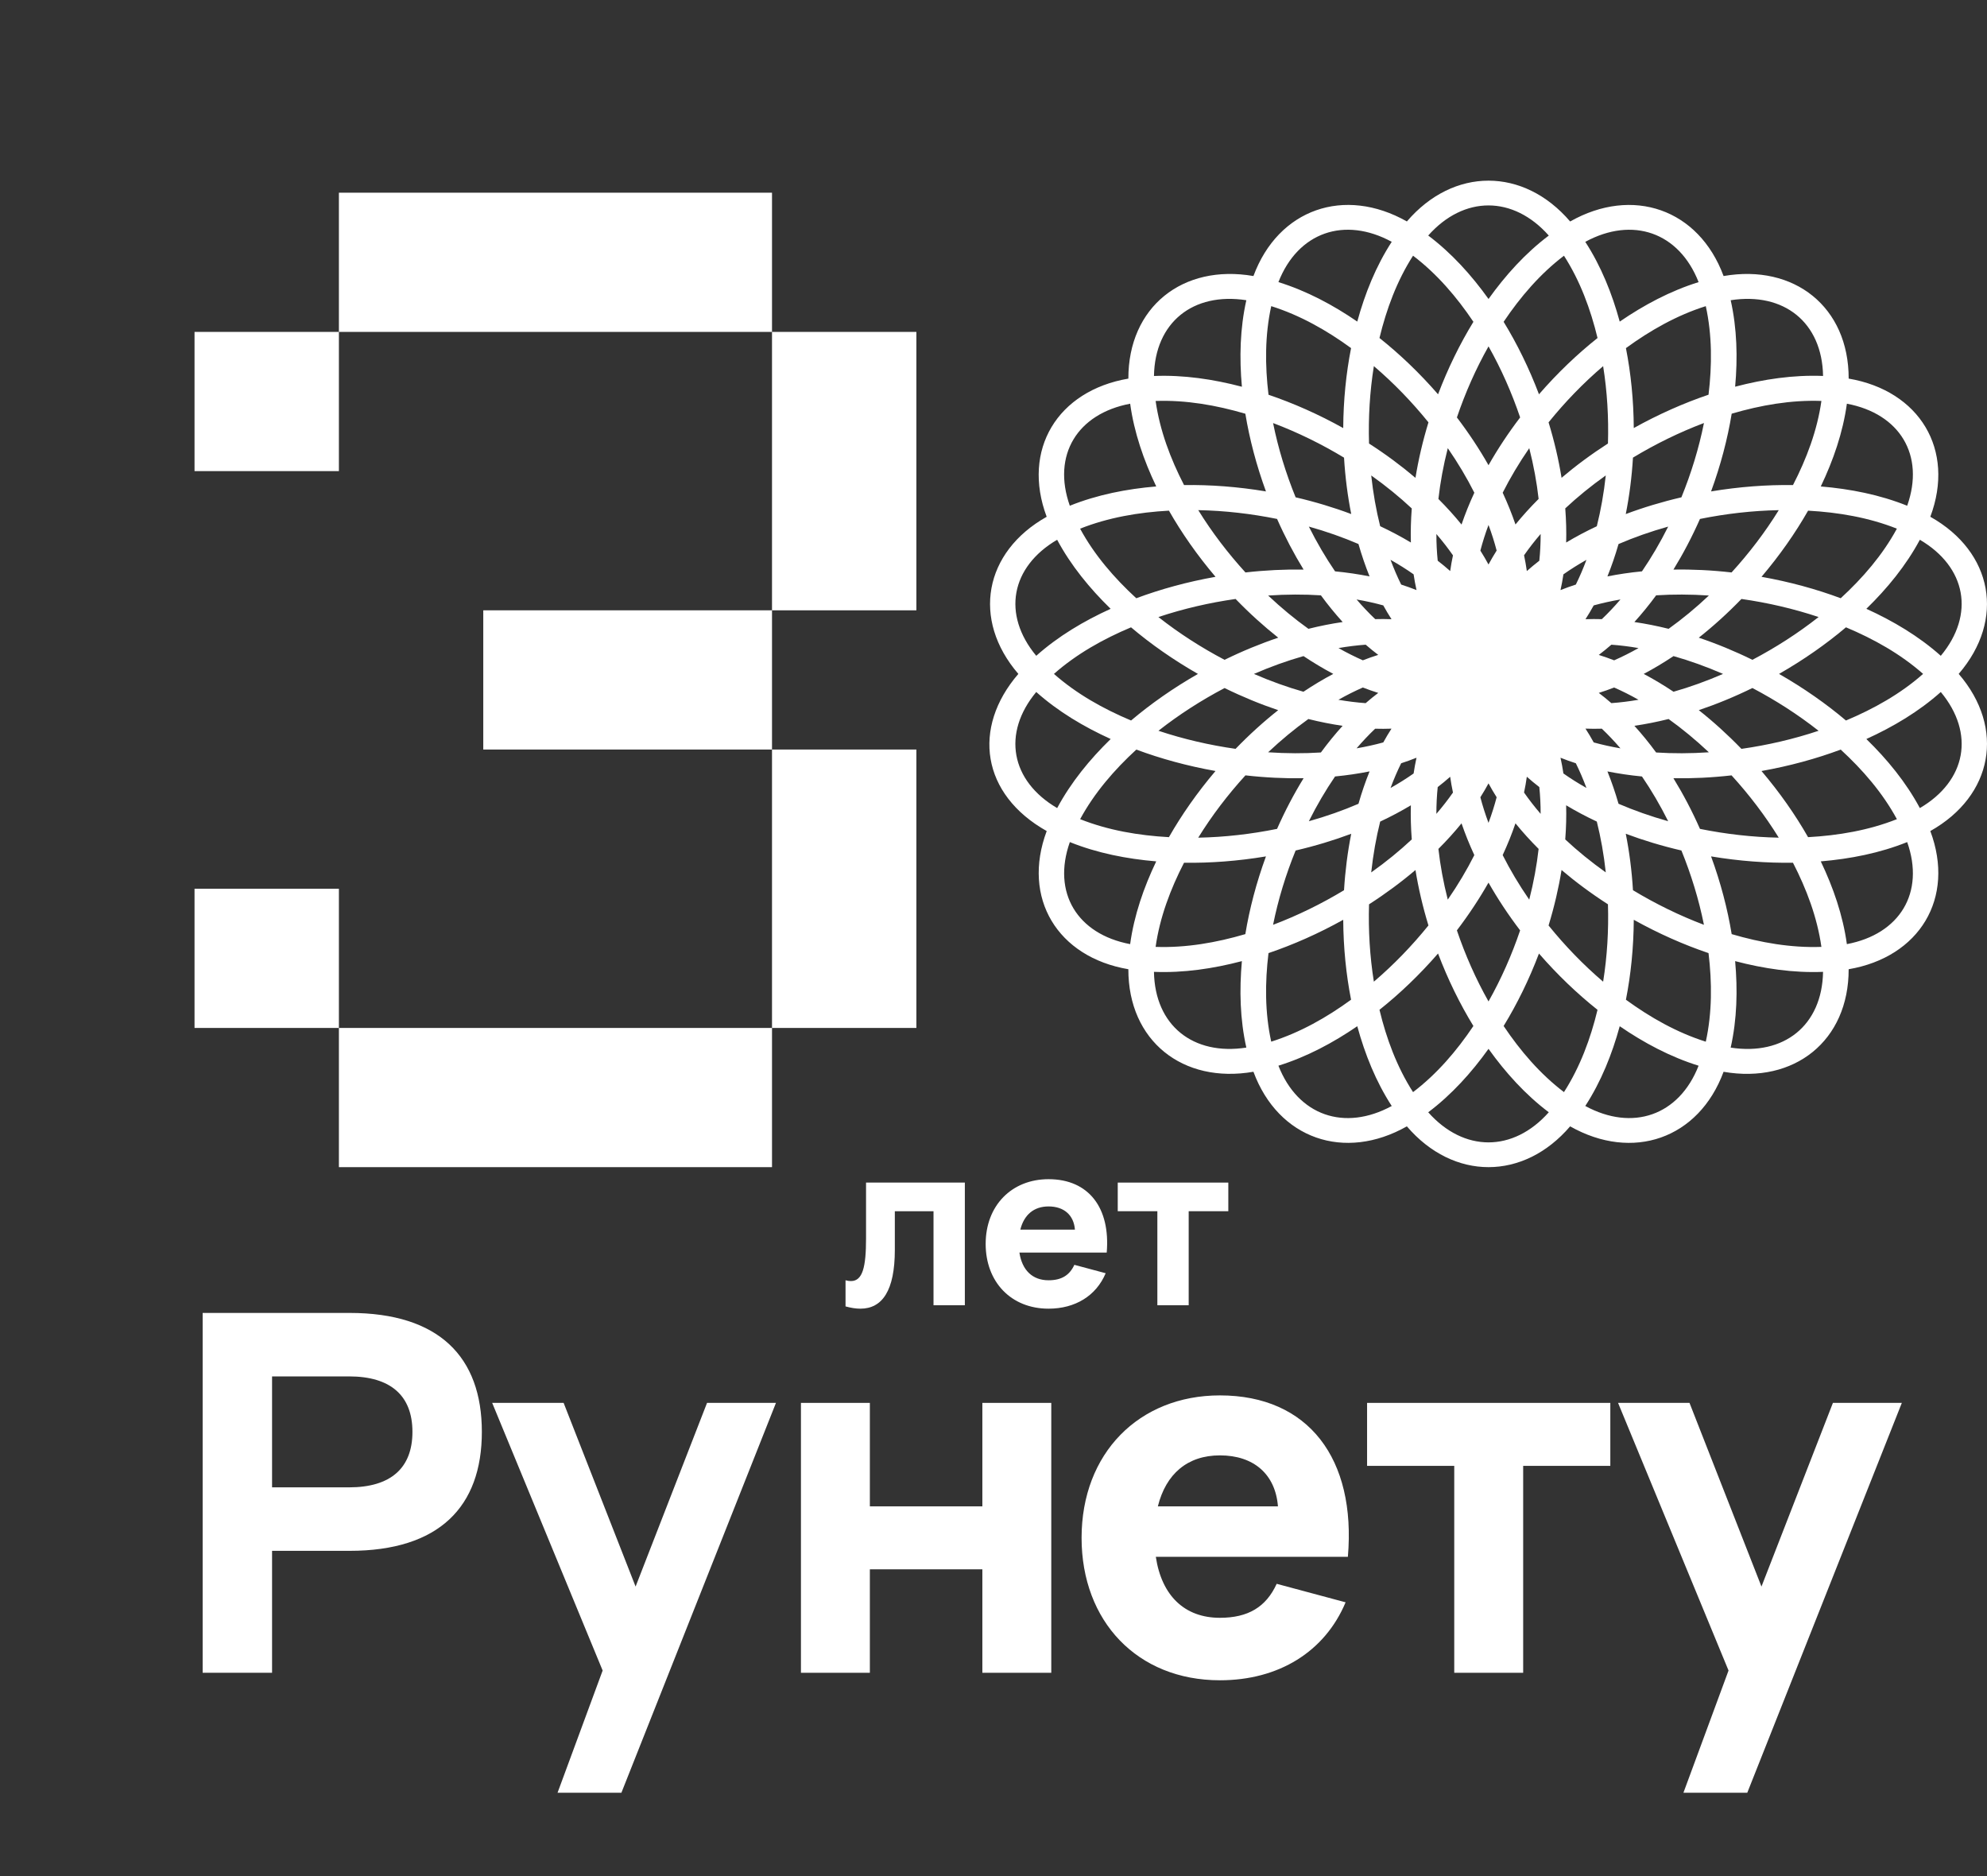
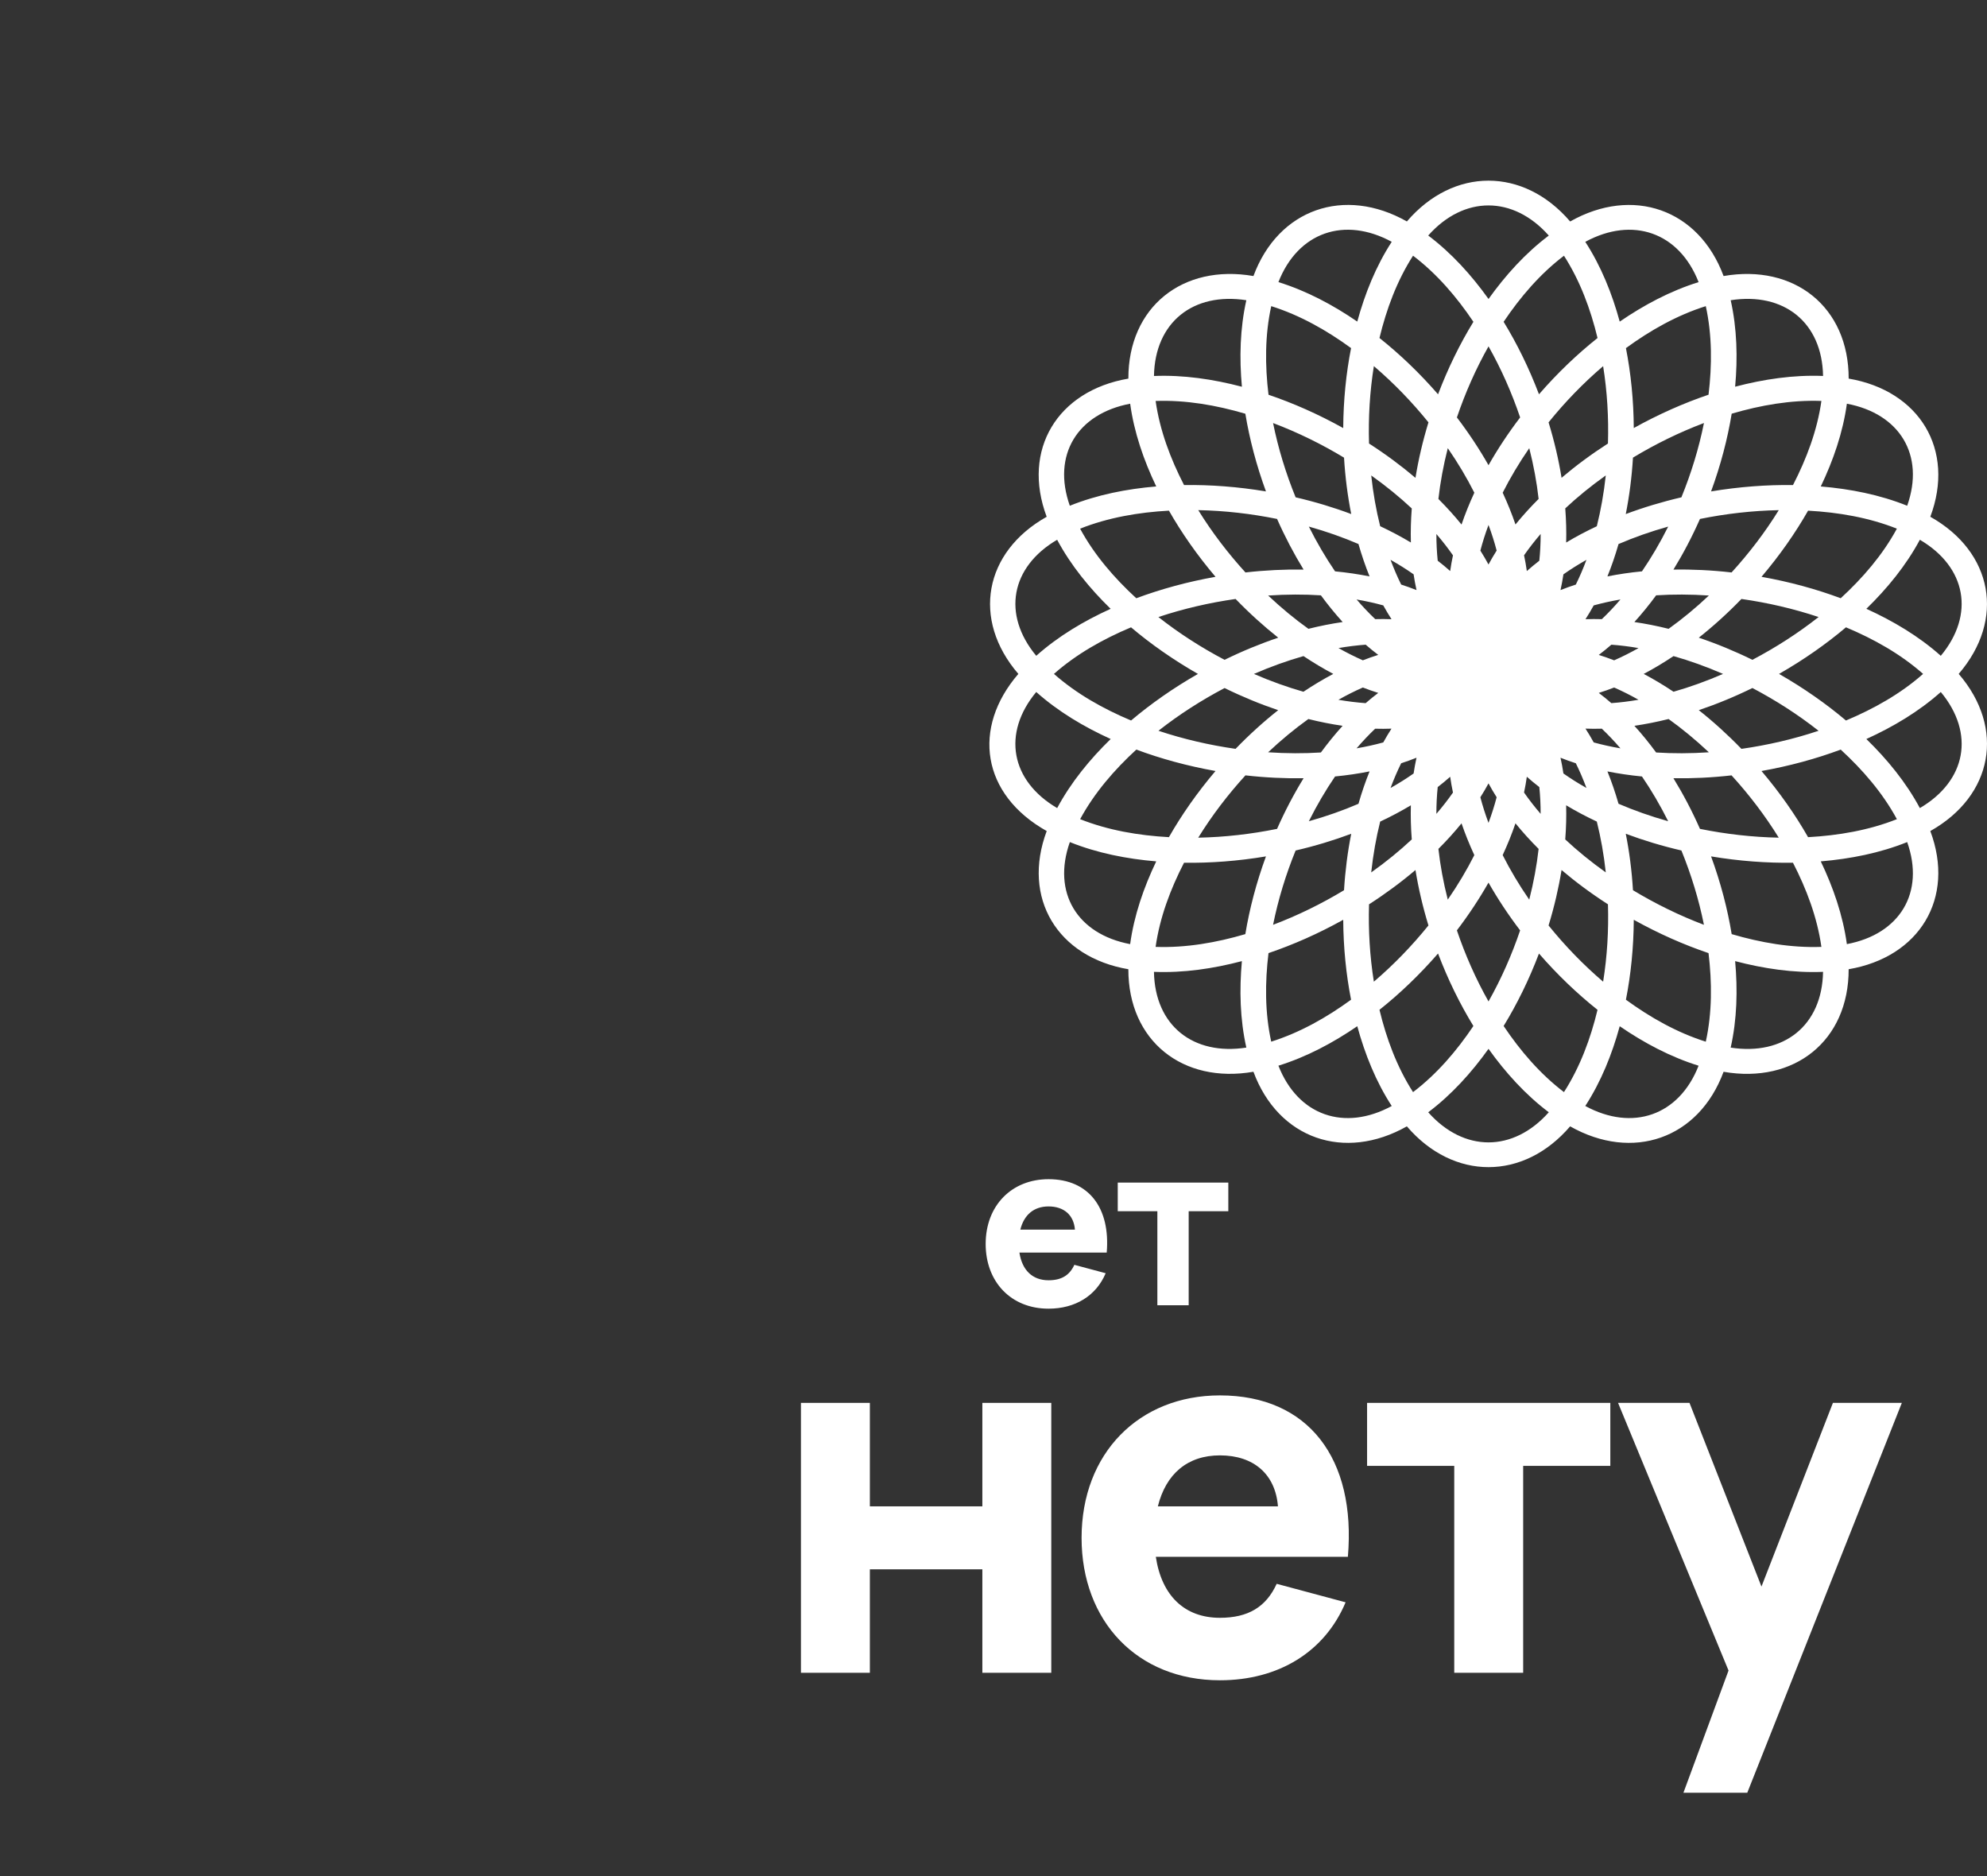
<svg xmlns="http://www.w3.org/2000/svg" width="143" height="135" viewBox="0 0 143 135" fill="none">
  <rect x="0" y="0" width="143" height="135" fill="#333333" stroke="none" />
-   <path d="M19.58 120.369H14.584V94.475H25.16C31.597 94.475 34.678 97.64 34.678 103.034C34.678 108.429 31.597 111.594 25.16 111.594H19.58V120.369ZM19.58 99.042V107.026H25.123C28.114 107.026 29.682 105.642 29.682 103.034C29.682 100.427 28.114 99.042 25.123 99.042H19.58Z" fill="white" />
-   <path d="M44.721 129H40.126L43.371 120.207L35.421 100.948H40.563L45.742 114.165L50.884 100.948H55.844L44.721 129Z" fill="white" />
  <path d="M62.602 120.369H57.642V100.948H62.602V108.393H70.698V100.948H75.658V120.369H70.698V112.924H62.602V120.369Z" fill="white" />
  <path d="M87.795 116.413C89.82 116.413 91.114 115.64 91.88 113.967L96.84 115.298C95.344 118.858 92.026 120.908 87.795 120.908C81.851 120.908 77.839 116.664 77.839 110.659C77.839 104.581 81.96 100.409 87.795 100.409C94.177 100.409 97.606 104.976 97.004 112.025H83.182C83.601 114.812 85.243 116.413 87.795 116.413ZM83.328 108.393H91.971C91.789 106.091 90.239 104.725 87.795 104.725C85.461 104.725 83.911 106.055 83.328 108.393Z" fill="white" />
  <path d="M109.619 120.369H104.659V105.48H98.386V100.948H115.891V105.48H109.619V120.369Z" fill="white" />
  <path d="M125.748 129H121.153L124.399 120.207L116.448 100.948H121.59L126.769 114.165L131.911 100.948H136.871L125.748 129Z" fill="white" />
-   <path d="M60.851 94.005V92.125C60.992 92.166 61.125 92.182 61.241 92.182C62.086 92.182 62.327 91.161 62.327 89.126V85.096H69.438V93.923H67.183V87.156H64.399V89.943C64.399 92.869 63.495 94.169 61.92 94.169C61.589 94.169 61.232 94.111 60.851 94.005Z" fill="white" />
  <path d="M75.462 92.125C76.382 92.125 76.971 91.774 77.319 91.014L79.573 91.618C78.893 93.237 77.385 94.169 75.462 94.169C72.76 94.169 70.936 92.24 70.936 89.51C70.936 86.747 72.81 84.851 75.462 84.851C78.363 84.851 79.921 86.927 79.648 90.131H73.365C73.556 91.398 74.302 92.125 75.462 92.125ZM73.431 88.48H77.36C77.277 87.434 76.573 86.812 75.462 86.812C74.401 86.812 73.697 87.417 73.431 88.48Z" fill="white" />
  <path d="M85.547 93.923H83.293V87.156H80.442V85.096H88.399V87.156H85.547V93.923Z" fill="white" />
-   <path d="M65.95 73.968H55.56V53.934H65.95V73.968ZM24.39 83.985V73.968H55.56V83.985H24.39ZM55.56 13.866V23.883H24.39V13.866H55.56ZM14 73.968V63.951H24.39V73.968H14ZM14 23.883H24.39V33.9H14V23.883ZM55.56 53.934H34.78V43.917H55.56V53.934ZM55.56 43.917V23.883H65.95V43.917H55.56Z" fill="white" />
  <path fill-rule="evenodd" clip-rule="evenodd" d="M112.999 81.049C109.647 84.963 104.602 84.964 101.249 81.049C96.759 83.591 91.997 81.954 90.207 77.121C85.12 78.006 81.197 74.897 81.205 69.743C76.111 68.874 73.52 64.633 75.329 59.8C70.641 57.166 69.931 52.386 73.288 48.492C69.917 44.579 70.822 39.719 75.327 37.186C73.518 32.353 76.111 28.113 81.206 27.244C81.197 22.089 85.119 18.978 90.207 19.863C91.998 15.031 96.76 13.393 101.25 15.935C104.603 12.021 109.648 12.022 113 15.937C117.489 13.395 122.251 15.031 124.043 19.863C129.13 18.979 133.053 22.088 133.045 27.243C138.139 28.112 140.73 32.353 138.921 37.185C143.427 39.717 144.334 44.578 140.963 48.492C144.336 52.406 143.428 57.268 138.921 59.8C140.73 64.633 138.138 68.874 133.044 69.743C133.052 74.898 129.13 78.008 124.042 77.123C122.251 81.955 117.489 83.591 112.999 81.049ZM117.015 25.05C117.37 26.858 117.567 28.793 117.579 30.801C119.365 29.807 121.178 29.006 122.959 28.402C123.215 26.291 123.221 24.116 122.762 22.03C120.686 22.683 118.762 23.775 117.015 25.05ZM123.142 35.361C125.168 35.024 127.152 34.877 129.037 34.905C130.015 33.009 130.784 30.968 131.083 28.851C128.901 28.772 126.711 29.155 124.626 29.768C124.327 31.587 123.834 33.471 123.142 35.361ZM117.521 32.929C117.437 34.335 117.261 35.696 117.003 36.991C118.264 36.518 119.605 36.112 121.007 35.786C121.711 34.058 122.262 32.267 122.63 30.439C120.854 31.11 119.144 31.95 117.521 32.929ZM126.772 41.506C128.794 41.865 130.711 42.391 132.472 43.047C134.054 41.592 135.491 39.932 136.514 38.041C134.488 37.236 132.296 36.866 130.124 36.746C129.207 38.354 128.085 39.96 126.772 41.506ZM122.343 37.342C121.771 38.635 121.13 39.855 120.434 40.986C121.784 40.962 123.186 41.029 124.617 41.192C125.883 39.803 127.028 38.304 128.014 36.709C126.11 36.746 124.209 36.965 122.343 37.342ZM128.033 48.493C129.807 49.507 131.424 50.641 132.85 51.846C134.846 51.007 136.778 49.928 138.401 48.492C136.778 47.057 134.847 45.978 132.85 45.14C131.425 46.345 129.808 47.479 128.033 48.493ZM125.328 43.1C124.338 44.124 123.308 45.055 122.258 45.886C123.535 46.315 124.829 46.846 126.118 47.478C127.794 46.596 129.394 45.57 130.88 44.4C129.076 43.798 127.213 43.369 125.328 43.1ZM120.086 45.248C121.064 44.548 122.037 43.747 122.985 42.852C121.671 42.763 120.399 42.761 119.189 42.838C118.686 43.524 118.162 44.166 117.623 44.76C118.426 44.876 119.249 45.039 120.086 45.248ZM118.169 41.113C118.843 40.127 119.477 39.05 120.056 37.892C118.788 38.247 117.592 38.67 116.482 39.148C116.249 39.961 115.981 40.739 115.683 41.477C116.478 41.318 117.309 41.196 118.169 41.113ZM116.621 43.136C115.95 43.252 115.307 43.395 114.696 43.563C114.51 43.901 114.313 44.232 114.104 44.556C114.496 44.541 114.889 44.541 115.281 44.552C115.735 44.12 116.183 43.647 116.621 43.136ZM117.922 46.633C117.252 46.517 116.598 46.436 115.966 46.391C115.673 46.646 115.371 46.892 115.061 47.127C115.434 47.243 115.802 47.373 116.167 47.515C116.745 47.261 117.332 46.966 117.922 46.633ZM117.921 50.353C117.331 50.02 116.745 49.726 116.167 49.472C115.803 49.613 115.434 49.743 115.061 49.86C115.371 50.094 115.672 50.34 115.965 50.595C116.597 50.55 117.251 50.469 117.921 50.353ZM116.621 53.849C116.182 53.339 115.734 52.866 115.28 52.434C114.888 52.445 114.496 52.445 114.104 52.43C114.314 52.754 114.511 53.085 114.697 53.423C115.307 53.591 115.949 53.734 116.621 53.849ZM114.173 56.699C113.94 56.074 113.685 55.48 113.409 54.922C113.037 54.801 112.669 54.67 112.306 54.525C112.39 54.899 112.459 55.277 112.515 55.656C113.029 56.018 113.583 56.367 114.173 56.699ZM110.876 58.563C110.877 57.896 110.844 57.252 110.781 56.635C110.473 56.397 110.173 56.15 109.882 55.892C109.83 56.273 109.762 56.651 109.682 57.028C110.039 57.539 110.438 58.053 110.876 58.563ZM107.124 59.211C107.358 58.584 107.553 57.968 107.71 57.367C107.503 57.041 107.308 56.709 107.125 56.369C106.942 56.709 106.746 57.042 106.539 57.369C106.695 57.969 106.891 58.585 107.124 59.211ZM103.373 58.563C103.811 58.053 104.21 57.541 104.567 57.029C104.487 56.653 104.419 56.275 104.366 55.894C104.076 56.152 103.776 56.399 103.469 56.636C103.405 57.253 103.373 57.897 103.373 58.563ZM100.839 54.922C100.563 55.48 100.307 56.075 100.074 56.702C100.665 56.369 101.219 56.02 101.734 55.658C101.791 55.278 101.86 54.9 101.943 54.524C101.58 54.67 101.211 54.801 100.839 54.922ZM97.63 53.848C98.3 53.733 98.942 53.59 99.551 53.423C99.737 53.086 99.933 52.755 100.142 52.432C99.751 52.447 99.359 52.447 98.967 52.436C98.514 52.867 98.067 53.339 97.63 53.848ZM96.322 50.355C96.994 50.471 97.649 50.551 98.282 50.597C98.576 50.342 98.878 50.095 99.189 49.86C98.815 49.743 98.446 49.612 98.081 49.471C97.502 49.725 96.914 50.02 96.322 50.355ZM96.328 46.633C96.918 46.965 97.504 47.259 98.081 47.514C98.446 47.372 98.815 47.241 99.189 47.124C98.879 46.89 98.579 46.645 98.286 46.39C97.654 46.436 96.999 46.517 96.328 46.633ZM97.631 43.137C98.069 43.647 98.517 44.12 98.971 44.551C99.362 44.54 99.753 44.541 100.144 44.556C99.934 44.232 99.737 43.9 99.551 43.563C98.942 43.395 98.301 43.252 97.631 43.137ZM100.073 40.282C100.307 40.91 100.563 41.505 100.839 42.063C101.211 42.184 101.58 42.316 101.944 42.461C101.86 42.086 101.791 41.707 101.734 41.327C101.219 40.965 100.664 40.615 100.073 40.282ZM103.374 38.427C103.373 39.091 103.406 39.733 103.469 40.348C103.777 40.586 104.077 40.833 104.367 41.091C104.42 40.712 104.487 40.335 104.567 39.961C104.21 39.449 103.812 38.937 103.374 38.427ZM107.125 37.775C106.891 38.402 106.696 39.019 106.539 39.621C106.745 39.947 106.941 40.28 107.124 40.619C107.307 40.278 107.504 39.945 107.71 39.617C107.554 39.017 107.359 38.401 107.125 37.775ZM110.877 38.422C110.439 38.932 110.04 39.445 109.683 39.957C109.763 40.333 109.83 40.711 109.883 41.092C110.173 40.834 110.474 40.587 110.781 40.349C110.845 39.733 110.877 39.089 110.877 38.422ZM114.173 40.285C113.583 40.618 113.03 40.967 112.516 41.328C112.459 41.708 112.39 42.086 112.306 42.461C112.669 42.316 113.037 42.184 113.409 42.064C113.684 41.506 113.94 40.912 114.173 40.285ZM118.295 48.493C119.009 48.871 119.726 49.299 120.439 49.776C121.603 49.444 122.798 49.017 124.003 48.493C122.799 47.969 121.604 47.542 120.44 47.211C119.726 47.687 119.009 48.116 118.295 48.493ZM117.623 52.226C118.161 52.819 118.685 53.461 119.188 54.147C120.398 54.224 121.67 54.222 122.984 54.133C122.035 53.239 121.062 52.438 120.085 51.738C119.248 51.947 118.425 52.11 117.623 52.226ZM115.683 55.509C115.981 56.246 116.249 57.025 116.482 57.837C117.591 58.314 118.788 58.738 120.055 59.093C119.476 57.936 118.842 56.858 118.169 55.873C117.309 55.79 116.478 55.668 115.683 55.509ZM112.712 57.946C112.734 58.74 112.713 59.561 112.647 60.403C113.523 61.222 114.499 62.019 115.564 62.775C115.426 61.494 115.207 60.269 114.919 59.118C114.141 58.753 113.403 58.361 112.712 57.946ZM109.065 59.244C108.808 59.997 108.501 60.762 108.144 61.531C108.681 62.594 109.319 63.669 110.056 64.737C110.375 63.487 110.598 62.263 110.731 61.085C110.126 60.481 109.57 59.866 109.065 59.244ZM105.183 59.246C104.679 59.867 104.123 60.482 103.519 61.085C103.651 62.262 103.874 63.486 104.193 64.735C104.93 63.668 105.568 62.593 106.104 61.531C105.748 60.762 105.44 59.998 105.183 59.246ZM101.537 57.947C100.845 58.362 100.107 58.755 99.328 59.12C99.04 60.271 98.822 61.496 98.683 62.777C99.75 62.02 100.726 61.222 101.602 60.403C101.537 59.561 101.515 58.74 101.537 57.947ZM98.565 55.508C97.77 55.667 96.94 55.789 96.082 55.872C95.408 56.858 94.773 57.936 94.195 59.094C95.461 58.739 96.656 58.316 97.766 57.839C97.999 57.026 98.266 56.247 98.565 55.508ZM96.625 52.228C95.822 52.111 94.998 51.948 94.16 51.739C93.184 52.439 92.212 53.239 91.264 54.132C92.579 54.221 93.852 54.224 95.062 54.146C95.565 53.462 96.087 52.821 96.625 52.228ZM95.953 48.492C95.24 48.114 94.523 47.686 93.81 47.211C92.645 47.542 91.449 47.97 90.243 48.494C91.448 49.018 92.642 49.445 93.806 49.776C94.52 49.299 95.238 48.87 95.953 48.492ZM96.629 44.76C96.09 44.166 95.566 43.525 95.063 42.839C93.853 42.761 92.581 42.764 91.266 42.853C92.214 43.747 93.187 44.548 94.165 45.248C95.002 45.039 95.825 44.876 96.629 44.76ZM98.565 41.477C98.266 40.738 97.999 39.959 97.765 39.145C96.656 38.669 95.461 38.246 94.195 37.891C94.774 39.049 95.409 40.128 96.082 41.113C96.941 41.196 97.771 41.318 98.565 41.477ZM98.684 34.212C98.822 35.492 99.04 36.715 99.328 37.864C100.107 38.23 100.846 38.622 101.538 39.038C101.516 38.246 101.537 37.426 101.602 36.586C100.726 35.767 99.75 34.97 98.684 34.212ZM105.183 37.744C105.44 36.99 105.748 36.224 106.105 35.454C105.569 34.392 104.931 33.317 104.194 32.249C103.875 33.5 103.651 34.726 103.519 35.904C104.123 36.508 104.679 37.123 105.183 37.744ZM109.066 37.74C109.571 37.119 110.127 36.504 110.731 35.901C110.599 34.723 110.376 33.499 110.057 32.249C109.32 33.316 108.682 34.392 108.145 35.454C108.502 36.223 108.809 36.988 109.066 37.74ZM112.713 39.038C113.404 38.624 114.141 38.232 114.919 37.867C115.207 36.716 115.426 35.491 115.564 34.211C114.499 34.967 113.523 35.764 112.648 36.582C112.713 37.424 112.735 38.245 112.713 39.038ZM122.258 51.1C123.307 51.931 124.337 52.862 125.327 53.886C127.212 53.617 129.075 53.188 130.879 52.585C129.394 51.416 127.794 50.39 126.118 49.508C124.829 50.14 123.535 50.671 122.258 51.1ZM120.433 56C121.129 57.131 121.771 58.35 122.343 59.644C124.208 60.021 126.109 60.239 128.013 60.276C127.026 58.681 125.882 57.182 124.616 55.794C123.184 55.956 121.783 56.023 120.433 56ZM117.003 59.995C117.261 61.29 117.437 62.651 117.521 64.057C119.144 65.035 120.854 65.876 122.629 66.547C122.261 64.719 121.71 62.927 121.007 61.199C119.604 60.873 118.263 60.467 117.003 59.995ZM112.382 62.604C112.17 63.907 111.859 65.245 111.447 66.595C112.629 68.057 113.941 69.417 115.374 70.64C115.668 68.801 115.777 66.933 115.721 65.072C114.518 64.298 113.401 63.469 112.382 62.604ZM107.124 63.511C106.469 64.664 105.709 65.816 104.849 66.946C105.449 68.715 106.206 70.433 107.125 72.061C108.044 70.433 108.8 68.716 109.4 66.948C108.539 65.817 107.779 64.665 107.124 63.511ZM101.868 62.604C100.849 63.469 99.73 64.299 98.526 65.073C98.471 66.934 98.58 68.8 98.874 70.639C100.307 69.416 101.62 68.055 102.802 66.593C102.39 65.244 102.079 63.907 101.868 62.604ZM97.245 59.996C95.985 60.468 94.644 60.874 93.243 61.2C92.539 62.928 91.988 64.719 91.62 66.547C93.395 65.876 95.104 65.036 96.726 64.058C96.811 62.652 96.987 61.291 97.245 59.996ZM93.817 55.999C92.467 56.022 91.064 55.955 89.632 55.793C88.366 57.182 87.221 58.681 86.234 60.277C88.139 60.24 90.04 60.021 91.907 59.644C92.479 58.35 93.121 57.13 93.817 55.999ZM91.988 51.102C90.711 50.672 89.418 50.141 88.129 49.51C86.455 50.391 84.856 51.416 83.371 52.584C85.175 53.186 87.038 53.616 88.921 53.885C89.911 52.862 90.939 51.931 91.988 51.102ZM91.992 45.886C90.943 45.055 89.913 44.124 88.923 43.1C87.037 43.369 85.173 43.799 83.368 44.401C84.853 45.571 86.453 46.597 88.129 47.479C89.419 46.847 90.714 46.315 91.992 45.886ZM93.817 40.986C93.122 39.855 92.48 38.635 91.907 37.341C90.041 36.964 88.14 36.745 86.236 36.708C87.222 38.304 88.368 39.803 89.633 41.192C91.066 41.03 92.468 40.963 93.817 40.986ZM97.245 36.989C96.987 35.695 96.811 34.335 96.727 32.931C95.105 31.953 93.396 31.113 91.621 30.442C91.99 32.268 92.54 34.058 93.243 35.785C94.645 36.111 95.985 36.516 97.245 36.989ZM101.868 34.385C102.079 33.081 102.39 31.742 102.803 30.391C101.621 28.929 100.308 27.568 98.874 26.345C98.58 28.185 98.47 30.053 98.526 31.915C99.731 32.69 100.849 33.519 101.868 34.385ZM107.125 33.475C107.78 32.321 108.54 31.168 109.401 30.038C108.801 28.27 108.045 26.552 107.126 24.924C106.207 26.552 105.45 28.27 104.85 30.038C105.71 31.169 106.471 32.321 107.125 33.475ZM112.382 34.381C113.401 33.517 114.518 32.688 115.721 31.914C115.777 30.053 115.668 28.186 115.374 26.347C113.942 27.569 112.629 28.93 111.447 30.391C111.86 31.741 112.171 33.078 112.382 34.381ZM132.472 53.939C130.71 54.595 128.793 55.12 126.771 55.48C128.083 57.025 129.206 58.631 130.123 60.24C132.296 60.12 134.488 59.75 136.515 58.945C135.491 57.053 134.054 55.393 132.472 53.939ZM129.036 62.08C127.151 62.108 125.167 61.961 123.142 61.624C123.834 63.515 124.326 65.399 124.625 67.217C126.711 67.83 128.9 68.214 131.082 68.135C130.783 66.018 130.014 63.977 129.036 62.08ZM117.579 66.185C117.567 68.193 117.37 70.128 117.014 71.937C118.762 73.211 120.686 74.303 122.762 74.957C123.221 72.871 123.214 70.695 122.959 68.583C121.178 67.98 119.364 67.179 117.579 66.185ZM110.756 68.614C110.042 70.496 109.18 72.248 108.213 73.828C109.408 75.609 110.834 77.278 112.555 78.585C113.714 76.781 114.47 74.735 114.97 72.664C113.508 71.502 112.085 70.144 110.756 68.614ZM103.493 68.612C102.163 70.142 100.74 71.501 99.278 72.663C99.777 74.735 100.534 76.781 101.694 78.586C103.415 77.279 104.841 75.61 106.037 73.828C105.07 72.248 104.207 70.495 103.493 68.612ZM97.233 71.936C96.878 70.128 96.681 68.193 96.669 66.186C94.884 67.179 93.071 67.98 91.291 68.583C91.035 70.694 91.028 72.869 91.487 74.955C93.562 74.301 95.487 73.21 97.233 71.936ZM89.624 67.217C89.923 65.399 90.416 63.515 91.108 61.624C89.082 61.962 87.097 62.109 85.212 62.081C84.234 63.977 83.466 66.018 83.167 68.135C85.349 68.214 87.538 67.83 89.624 67.217ZM84.124 60.24C85.042 58.631 86.165 57.025 87.477 55.479C85.456 55.119 83.54 54.594 81.779 53.938C80.196 55.392 78.759 57.053 77.735 58.945C79.761 59.75 81.953 60.12 84.124 60.24ZM81.401 51.845C82.826 50.641 84.441 49.507 86.214 48.494C84.44 47.48 82.823 46.346 81.398 45.141C79.402 45.979 77.473 47.058 75.85 48.492C77.474 49.927 79.404 51.007 81.401 51.845ZM81.775 43.048C83.537 42.392 85.455 41.866 87.478 41.506C86.166 39.96 85.043 38.354 84.126 36.745C81.953 36.865 79.76 37.236 77.733 38.042C78.756 39.933 80.193 41.594 81.775 43.048ZM85.213 34.904C87.098 34.876 89.082 35.023 91.108 35.361C90.417 33.471 89.924 31.588 89.625 29.771C87.54 29.158 85.35 28.774 83.168 28.853C83.467 30.969 84.236 33.009 85.213 34.904ZM91.292 28.405C93.072 29.008 94.884 29.809 96.669 30.803C96.681 28.794 96.877 26.857 97.234 25.048C95.487 23.774 93.563 22.683 91.488 22.029C91.029 24.116 91.036 26.293 91.292 28.405ZM99.278 24.321C100.74 25.483 102.164 26.842 103.494 28.373C104.208 26.49 105.071 24.737 106.038 23.157C104.842 21.375 103.415 19.706 101.694 18.399C100.534 20.203 99.778 22.249 99.278 24.321ZM108.213 23.157C109.181 24.737 110.043 26.49 110.757 28.372C112.086 26.842 113.509 25.484 114.971 24.323C114.471 22.251 113.715 20.205 112.555 18.401C110.835 19.708 109.409 21.376 108.213 23.157ZM102.786 16.947C104.473 18.217 105.905 19.806 107.126 21.513C108.346 19.807 109.777 18.219 111.463 16.95C108.898 14.061 105.353 14.059 102.786 16.947ZM92.005 20.3C94.036 20.93 95.936 21.945 97.68 23.14C98.23 21.129 99.019 19.157 100.16 17.4C96.76 15.555 93.414 16.705 92.005 20.3ZM124.554 21.603C125.011 23.639 125.062 25.755 124.874 27.826C126.93 27.286 129.07 26.967 131.202 27.053C131.136 23.192 128.379 21.008 124.554 21.603ZM116.568 23.142C118.313 21.946 120.214 20.931 122.245 20.301C120.835 16.705 117.489 15.556 114.089 17.402C115.23 19.159 116.019 21.131 116.568 23.142ZM132.916 29.049C132.632 31.117 131.938 33.122 131.038 35.004C133.157 35.182 135.28 35.597 137.256 36.392C138.544 32.747 136.722 29.768 132.916 29.049ZM138.168 38.84C137.176 40.691 135.822 42.342 134.318 43.808C136.245 44.683 138.096 45.782 139.675 47.19C142.148 44.212 141.509 40.797 138.168 38.84ZM134.318 53.178C135.822 54.644 137.176 56.295 138.168 58.147C141.511 56.189 142.149 52.773 139.675 49.795C138.096 51.203 136.245 52.302 134.318 53.178ZM131.037 61.982C131.937 63.864 132.631 65.868 132.915 67.937C136.721 67.218 138.544 64.239 137.256 60.594C135.28 61.389 133.156 61.803 131.037 61.982ZM131.201 69.932C129.07 70.019 126.93 69.7 124.874 69.16C125.061 71.231 125.011 73.347 124.553 75.383C128.379 75.978 131.136 73.794 131.201 69.932ZM116.568 73.845C116.018 75.856 115.229 77.827 114.089 79.584C117.488 81.429 120.835 80.281 122.244 76.686C120.213 76.055 118.313 75.041 116.568 73.845ZM111.463 80.036C109.777 78.767 108.346 77.179 107.125 75.472C105.904 77.179 104.473 78.767 102.786 80.037C105.352 82.925 108.897 82.925 111.463 80.036ZM100.16 79.585C99.019 77.827 98.23 75.855 97.68 73.844C95.935 75.04 94.035 76.054 92.005 76.684C93.413 80.28 96.76 81.43 100.16 79.585ZM89.696 75.381C89.239 73.346 89.189 71.23 89.376 69.16C87.32 69.7 85.179 70.019 83.048 69.932C83.114 73.793 85.871 75.976 89.696 75.381ZM81.334 67.937C81.617 65.868 82.311 63.864 83.211 61.982C81.092 61.803 78.97 61.389 76.994 60.594C75.706 64.239 77.528 67.218 81.334 67.937ZM79.933 53.177C78.006 52.301 76.155 51.203 74.576 49.794C72.102 52.772 72.739 56.188 76.082 58.147C77.074 56.295 78.429 54.643 79.933 53.177ZM74.576 47.19C76.155 45.782 78.004 44.684 79.93 43.809C78.426 42.343 77.071 40.691 76.08 38.84C72.74 40.798 72.104 44.214 74.576 47.19ZM76.992 36.392C78.968 35.597 81.092 35.182 83.212 35.003C82.312 33.122 81.618 31.118 81.335 29.05C77.529 29.769 75.704 32.747 76.992 36.392ZM83.049 27.055C85.18 26.969 87.32 27.288 89.377 27.829C89.189 25.757 89.239 23.64 89.696 21.603C85.87 21.008 83.113 23.193 83.049 27.055Z" fill="white" />
</svg>